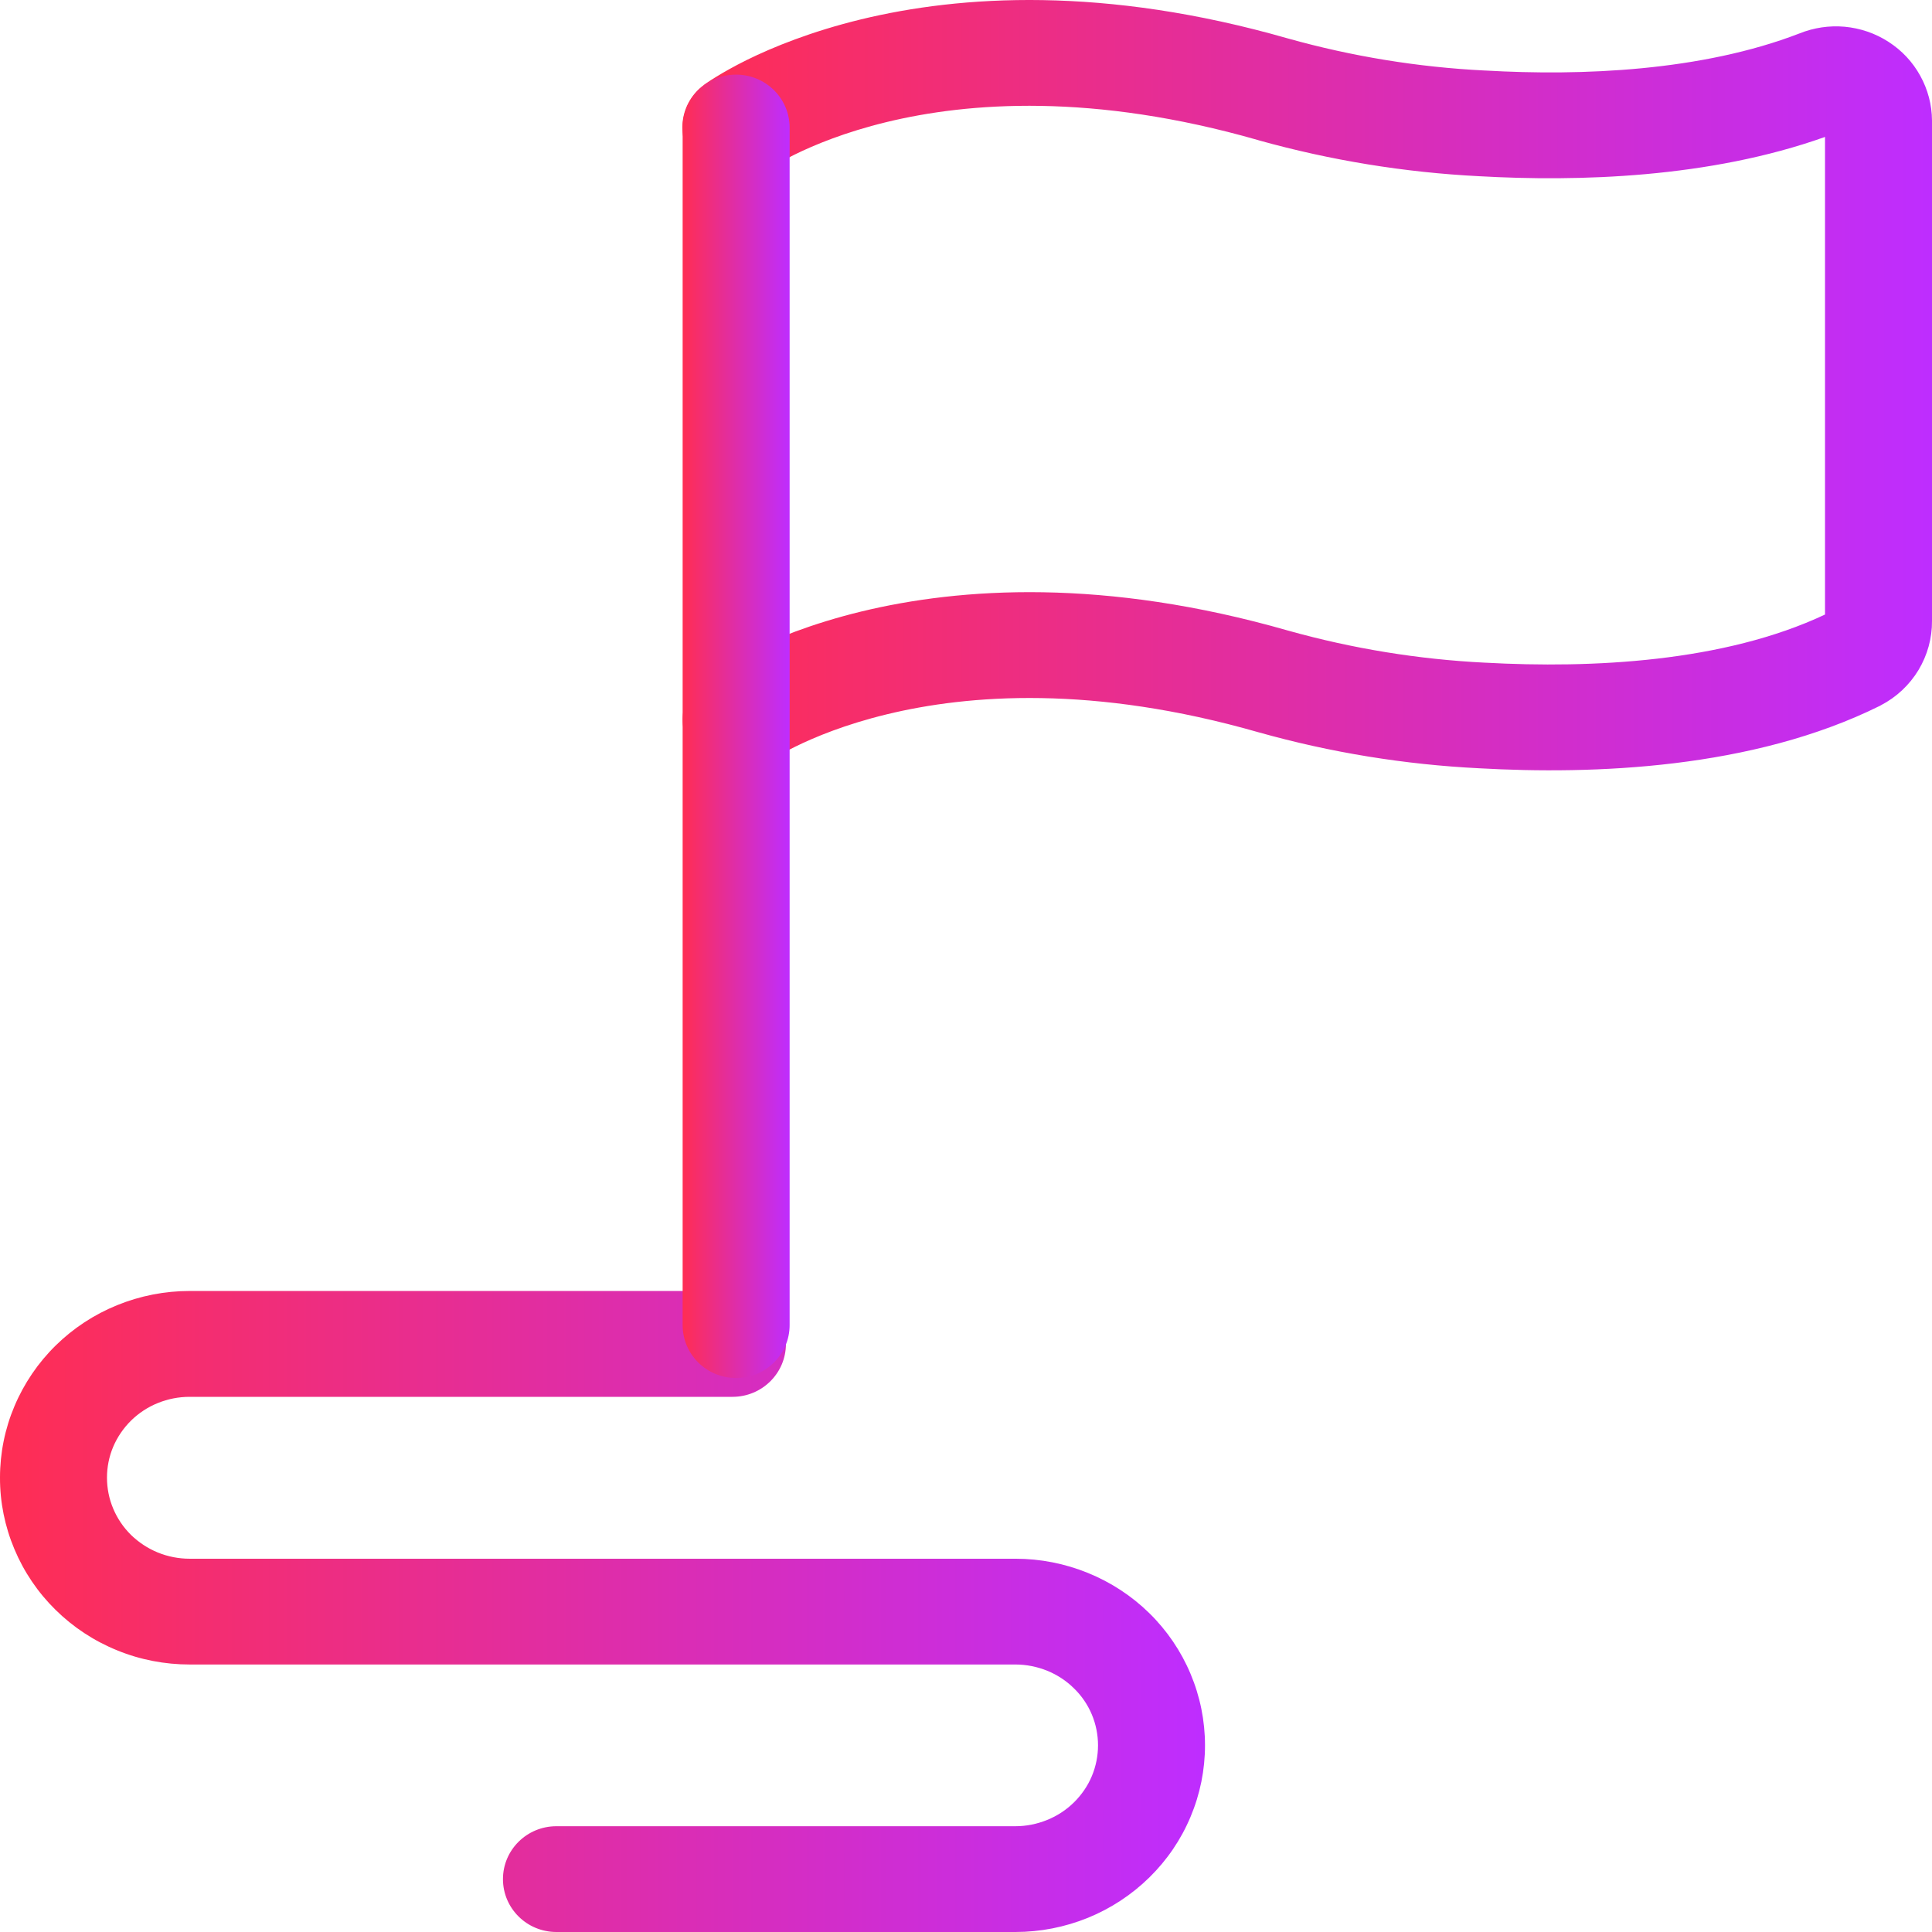
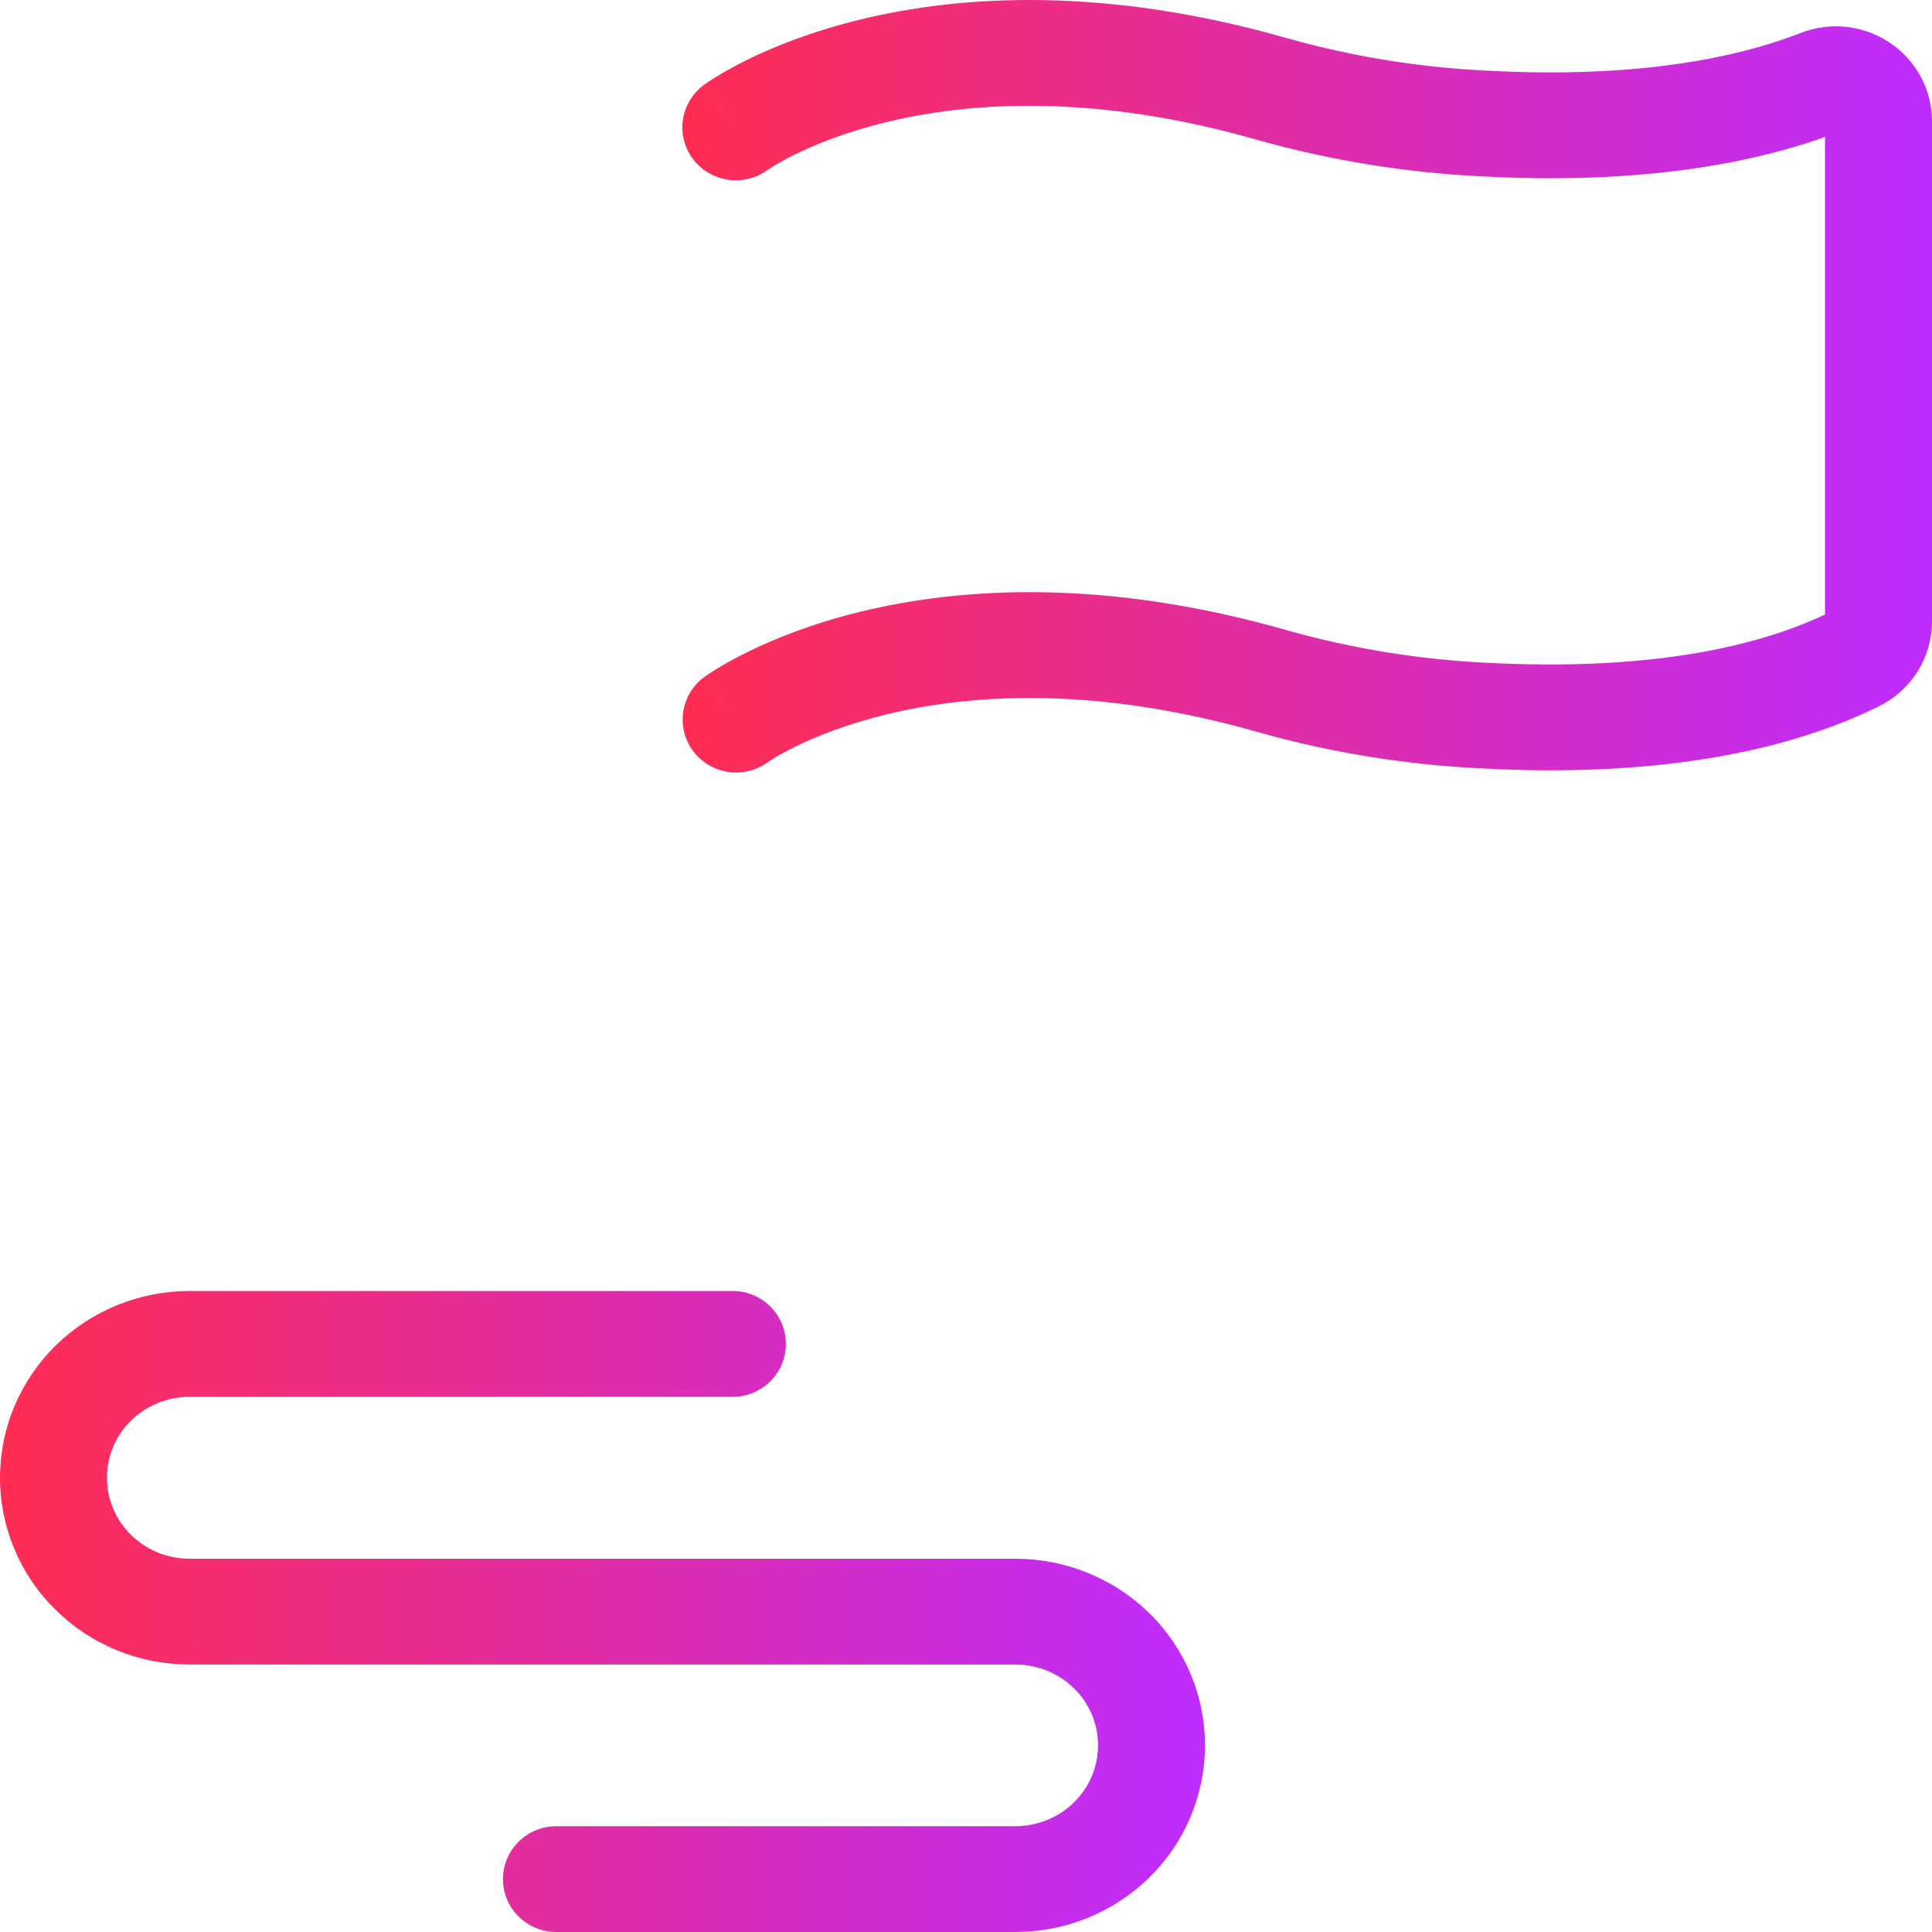
<svg xmlns="http://www.w3.org/2000/svg" width="24" height="24" viewBox="0 0 24 24" fill="none">
  <path fill-rule="evenodd" clip-rule="evenodd" d="M2.356 16.037C2.356 16.037 2.356 16.037 2.356 16.037L9.099 16.037C9.466 16.037 9.763 16.332 9.763 16.695C9.763 17.058 9.466 17.352 9.099 17.352H2.355C2.22 17.352 2.086 17.378 1.961 17.429C1.836 17.479 1.723 17.554 1.628 17.647C1.533 17.741 1.458 17.851 1.406 17.973C1.355 18.094 1.329 18.224 1.329 18.355V18.357C1.329 18.488 1.355 18.619 1.406 18.74C1.457 18.862 1.532 18.973 1.627 19.067C1.723 19.16 1.836 19.235 1.961 19.286C2.086 19.337 2.22 19.363 2.356 19.363H12.613C12.613 19.363 12.614 19.363 12.614 19.363C12.922 19.363 13.228 19.423 13.513 19.539C13.799 19.655 14.059 19.825 14.278 20.04C14.497 20.255 14.671 20.511 14.789 20.792C14.908 21.074 14.969 21.376 14.969 21.681C14.969 21.986 14.908 22.288 14.789 22.57C14.671 22.852 14.497 23.107 14.278 23.322C14.059 23.537 13.799 23.708 13.514 23.824C13.228 23.94 12.922 24 12.614 24H6.912C6.545 24 6.248 23.706 6.248 23.343C6.248 22.98 6.545 22.686 6.912 22.686H12.614C12.749 22.686 12.883 22.659 13.008 22.608C13.133 22.558 13.246 22.483 13.341 22.39C13.436 22.296 13.512 22.186 13.563 22.064C13.614 21.942 13.64 21.812 13.64 21.681C13.64 21.55 13.614 21.42 13.563 21.298C13.512 21.177 13.437 21.066 13.341 20.973C13.246 20.879 13.133 20.805 13.008 20.754C12.883 20.704 12.749 20.677 12.614 20.677H2.356C2.047 20.677 1.74 20.618 1.455 20.501C1.169 20.385 0.909 20.214 0.69 19.998C0.471 19.783 0.297 19.526 0.179 19.244C0.06 18.962 -0.001 18.66 3.6571e-06 18.355C9.82148e-05 18.05 0.061 17.748 0.18 17.467C0.299 17.185 0.473 16.929 0.692 16.714C0.911 16.499 1.17 16.329 1.456 16.213C1.741 16.097 2.047 16.037 2.356 16.037C2.356 16.037 2.356 16.037 2.356 16.037Z" fill="url(#paint0_linear_9605_441)" />
  <path fill-rule="evenodd" clip-rule="evenodd" d="M16 0.478C16.797 0.701 17.616 0.835 18.444 0.876L18.449 0.876C19.652 0.945 21.138 0.884 22.352 0.416C22.53 0.344 22.723 0.315 22.914 0.332C23.109 0.35 23.297 0.414 23.46 0.52C23.625 0.626 23.76 0.77 23.854 0.941C23.948 1.111 23.999 1.302 24 1.496L24 1.501V7.713C24.002 7.928 23.943 8.139 23.832 8.324C23.72 8.509 23.558 8.661 23.365 8.761C23.361 8.764 23.357 8.766 23.353 8.768C21.767 9.555 19.789 9.623 18.378 9.544C17.451 9.498 16.532 9.349 15.639 9.098L15.635 9.097C13.581 8.508 12.031 8.627 11.014 8.874C10.503 8.998 10.121 9.156 9.874 9.278C9.75 9.339 9.66 9.391 9.604 9.425C9.576 9.443 9.557 9.455 9.546 9.463C9.541 9.466 9.538 9.468 9.537 9.469C9.242 9.682 8.829 9.621 8.611 9.331C8.392 9.039 8.454 8.627 8.748 8.411L9.144 8.939C8.748 8.411 8.748 8.411 8.749 8.411L8.75 8.41L8.751 8.409L8.755 8.406C8.758 8.404 8.761 8.401 8.766 8.399C8.774 8.393 8.784 8.386 8.797 8.377C8.823 8.36 8.858 8.337 8.902 8.309C8.991 8.255 9.118 8.182 9.281 8.102C9.607 7.941 10.081 7.747 10.697 7.597C11.934 7.297 13.72 7.179 16.003 7.834C16.8 8.057 17.62 8.191 18.447 8.232L18.451 8.232C19.774 8.305 21.417 8.225 22.671 7.634V1.701C21.232 2.214 19.599 2.258 18.374 2.189C17.447 2.142 16.529 1.992 15.636 1.743L15.631 1.741C13.578 1.152 12.027 1.27 11.011 1.517C10.5 1.641 10.118 1.799 9.87 1.921C9.747 1.982 9.656 2.035 9.601 2.069C9.573 2.086 9.553 2.099 9.543 2.106C9.538 2.109 9.534 2.112 9.533 2.112C9.239 2.326 8.825 2.264 8.607 1.974C8.389 1.683 8.45 1.271 8.745 1.055L9.141 1.582C8.745 1.055 8.745 1.054 8.745 1.054L8.746 1.054L8.748 1.052L8.752 1.049C8.755 1.047 8.758 1.045 8.762 1.042C8.77 1.036 8.781 1.029 8.794 1.02C8.819 1.003 8.854 0.98 8.899 0.953C8.988 0.898 9.114 0.826 9.277 0.745C9.604 0.584 10.078 0.391 10.694 0.241C11.93 -0.059 13.717 -0.177 16 0.478Z" fill="url(#paint1_linear_9605_441)" />
-   <path fill-rule="evenodd" clip-rule="evenodd" d="M9.144 0.927C9.511 0.927 9.809 1.222 9.809 1.585V16.461C9.809 16.824 9.511 17.118 9.144 17.118C8.777 17.118 8.48 16.824 8.48 16.461V1.585C8.48 1.222 8.777 0.927 9.144 0.927Z" fill="url(#paint2_linear_9605_441)" />
  <defs>
    <linearGradient id="paint0_linear_9605_441" x1="5.57652e-08" y1="20.019" x2="14.969" y2="20.019" gradientUnits="userSpaceOnUse">
      <stop stop-color="#FF2D53" />
      <stop offset="1" stop-color="#BE2DFF" />
    </linearGradient>
    <linearGradient id="paint1_linear_9605_441" x1="8.476" y1="4.798" x2="24" y2="4.798" gradientUnits="userSpaceOnUse">
      <stop stop-color="#FF2D53" />
      <stop offset="1" stop-color="#BE2DFF" />
    </linearGradient>
    <linearGradient id="paint2_linear_9605_441" x1="8.48" y1="9.023" x2="9.809" y2="9.023" gradientUnits="userSpaceOnUse">
      <stop stop-color="#FF2D53" />
      <stop offset="1" stop-color="#BE2DFF" />
    </linearGradient>
  </defs>
</svg>